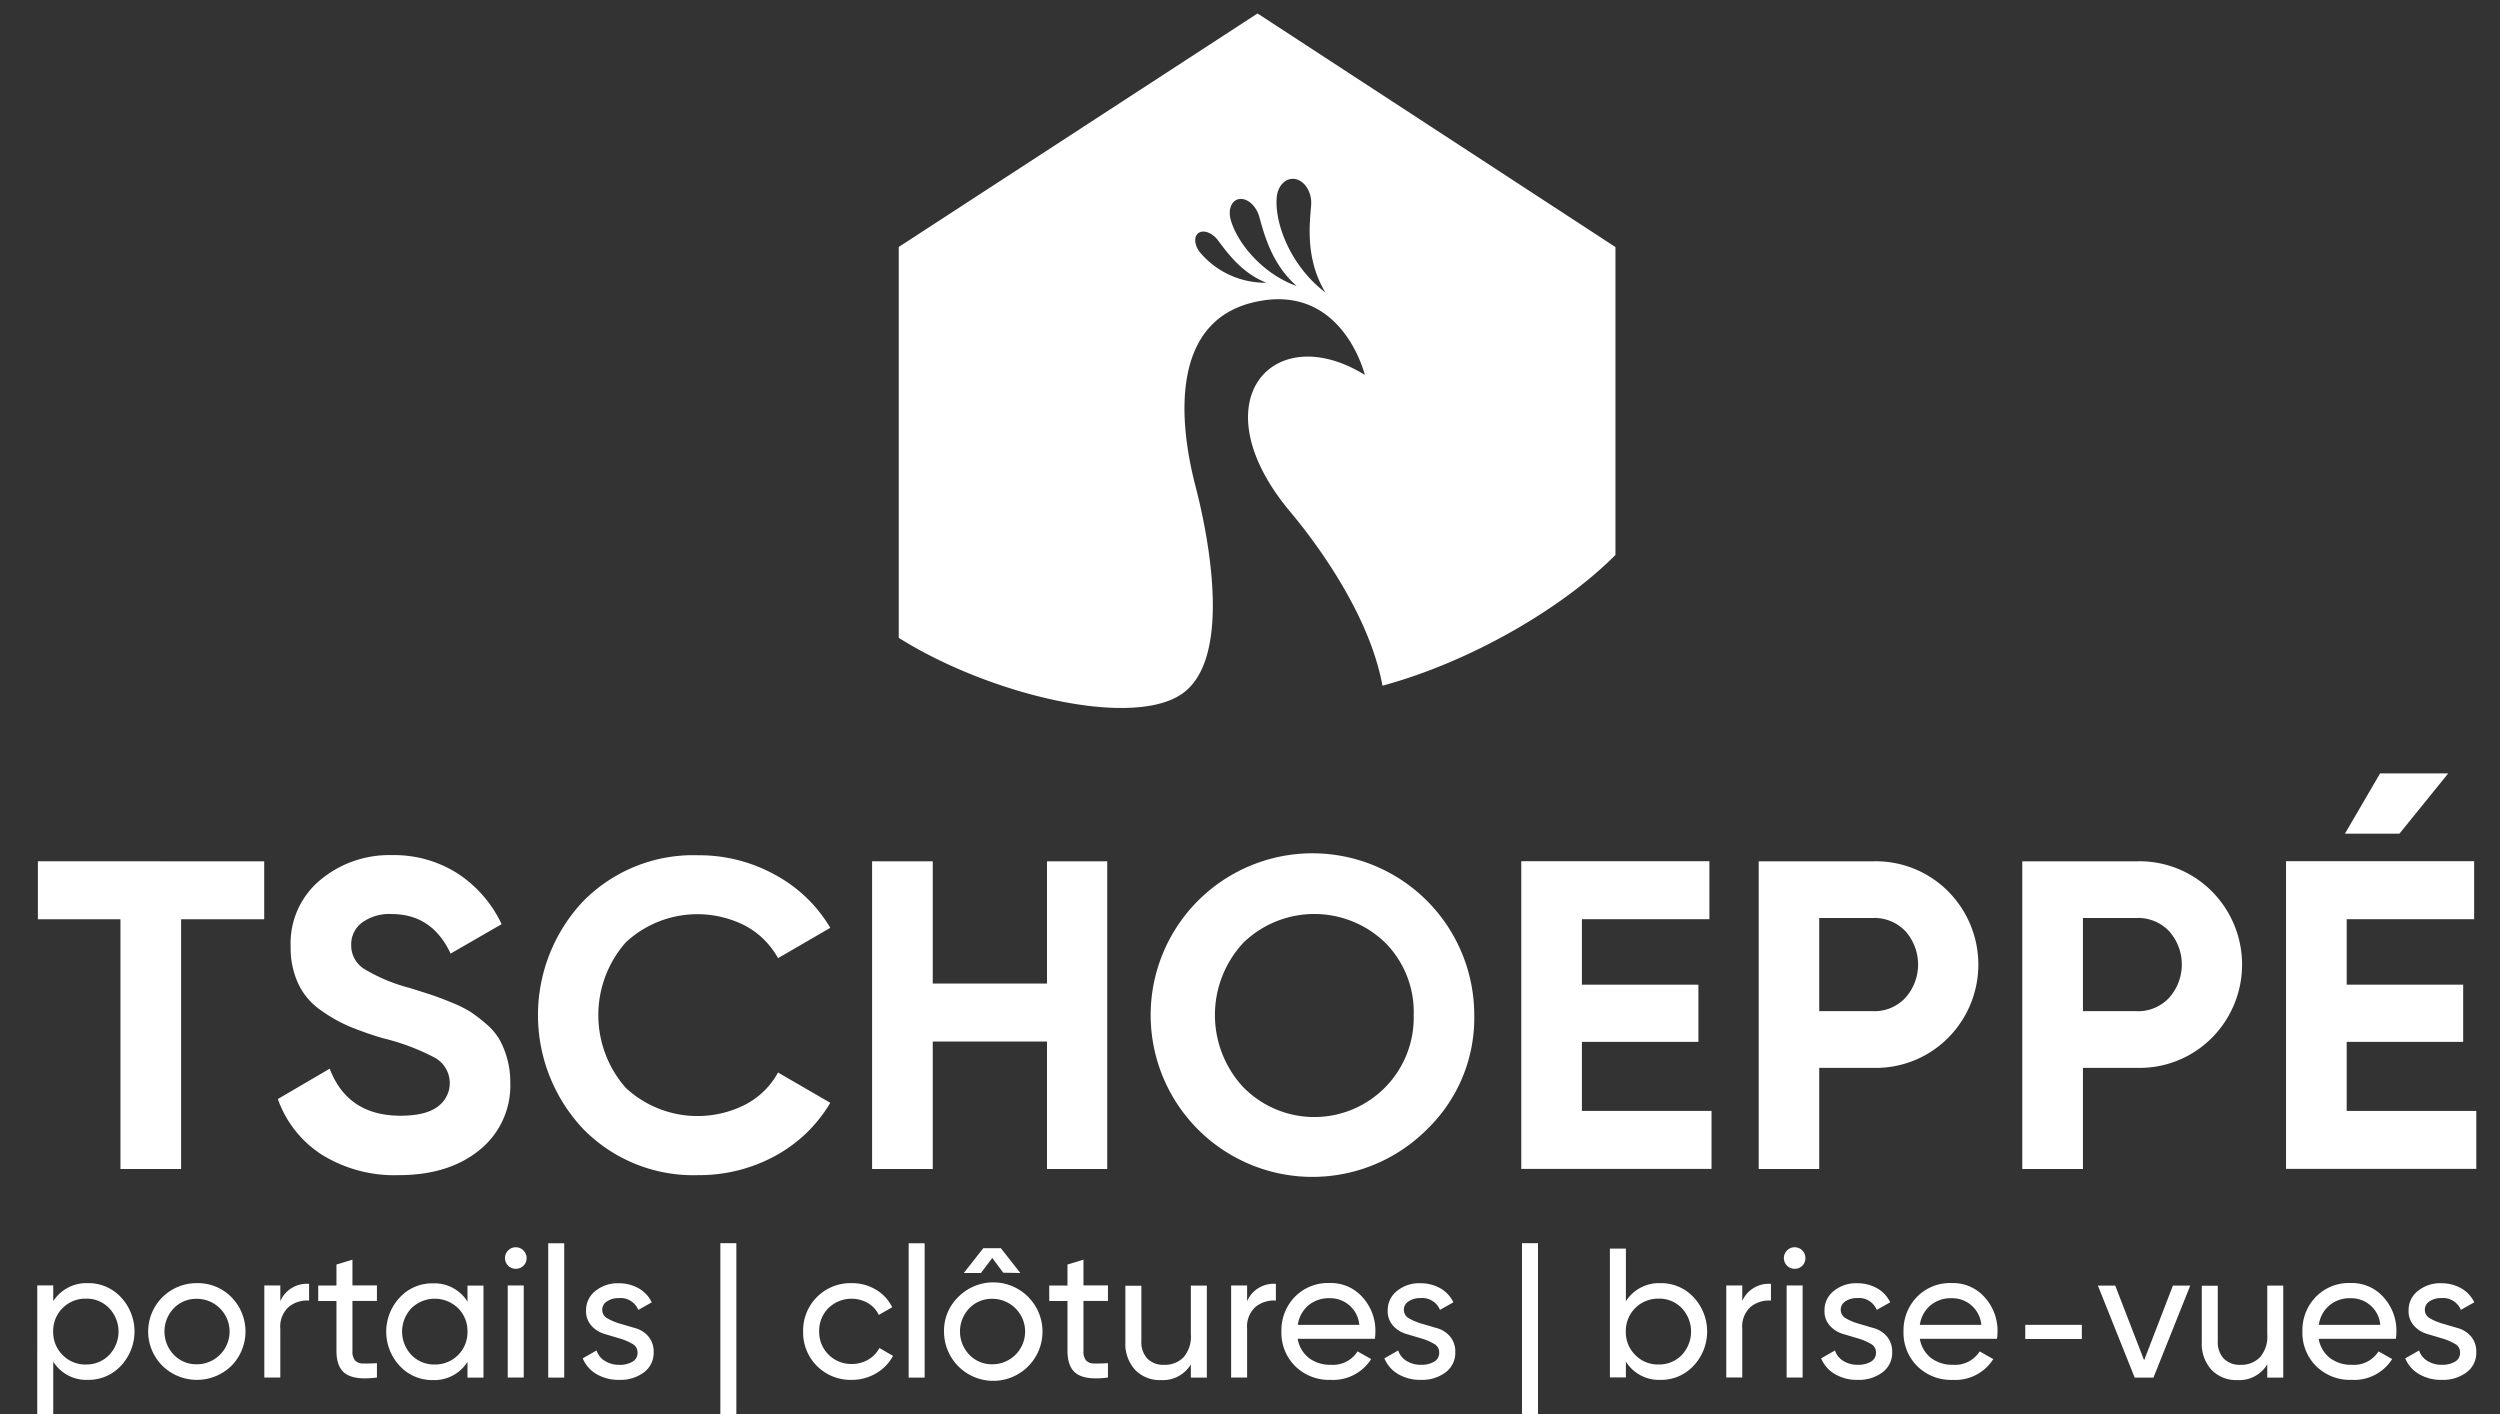
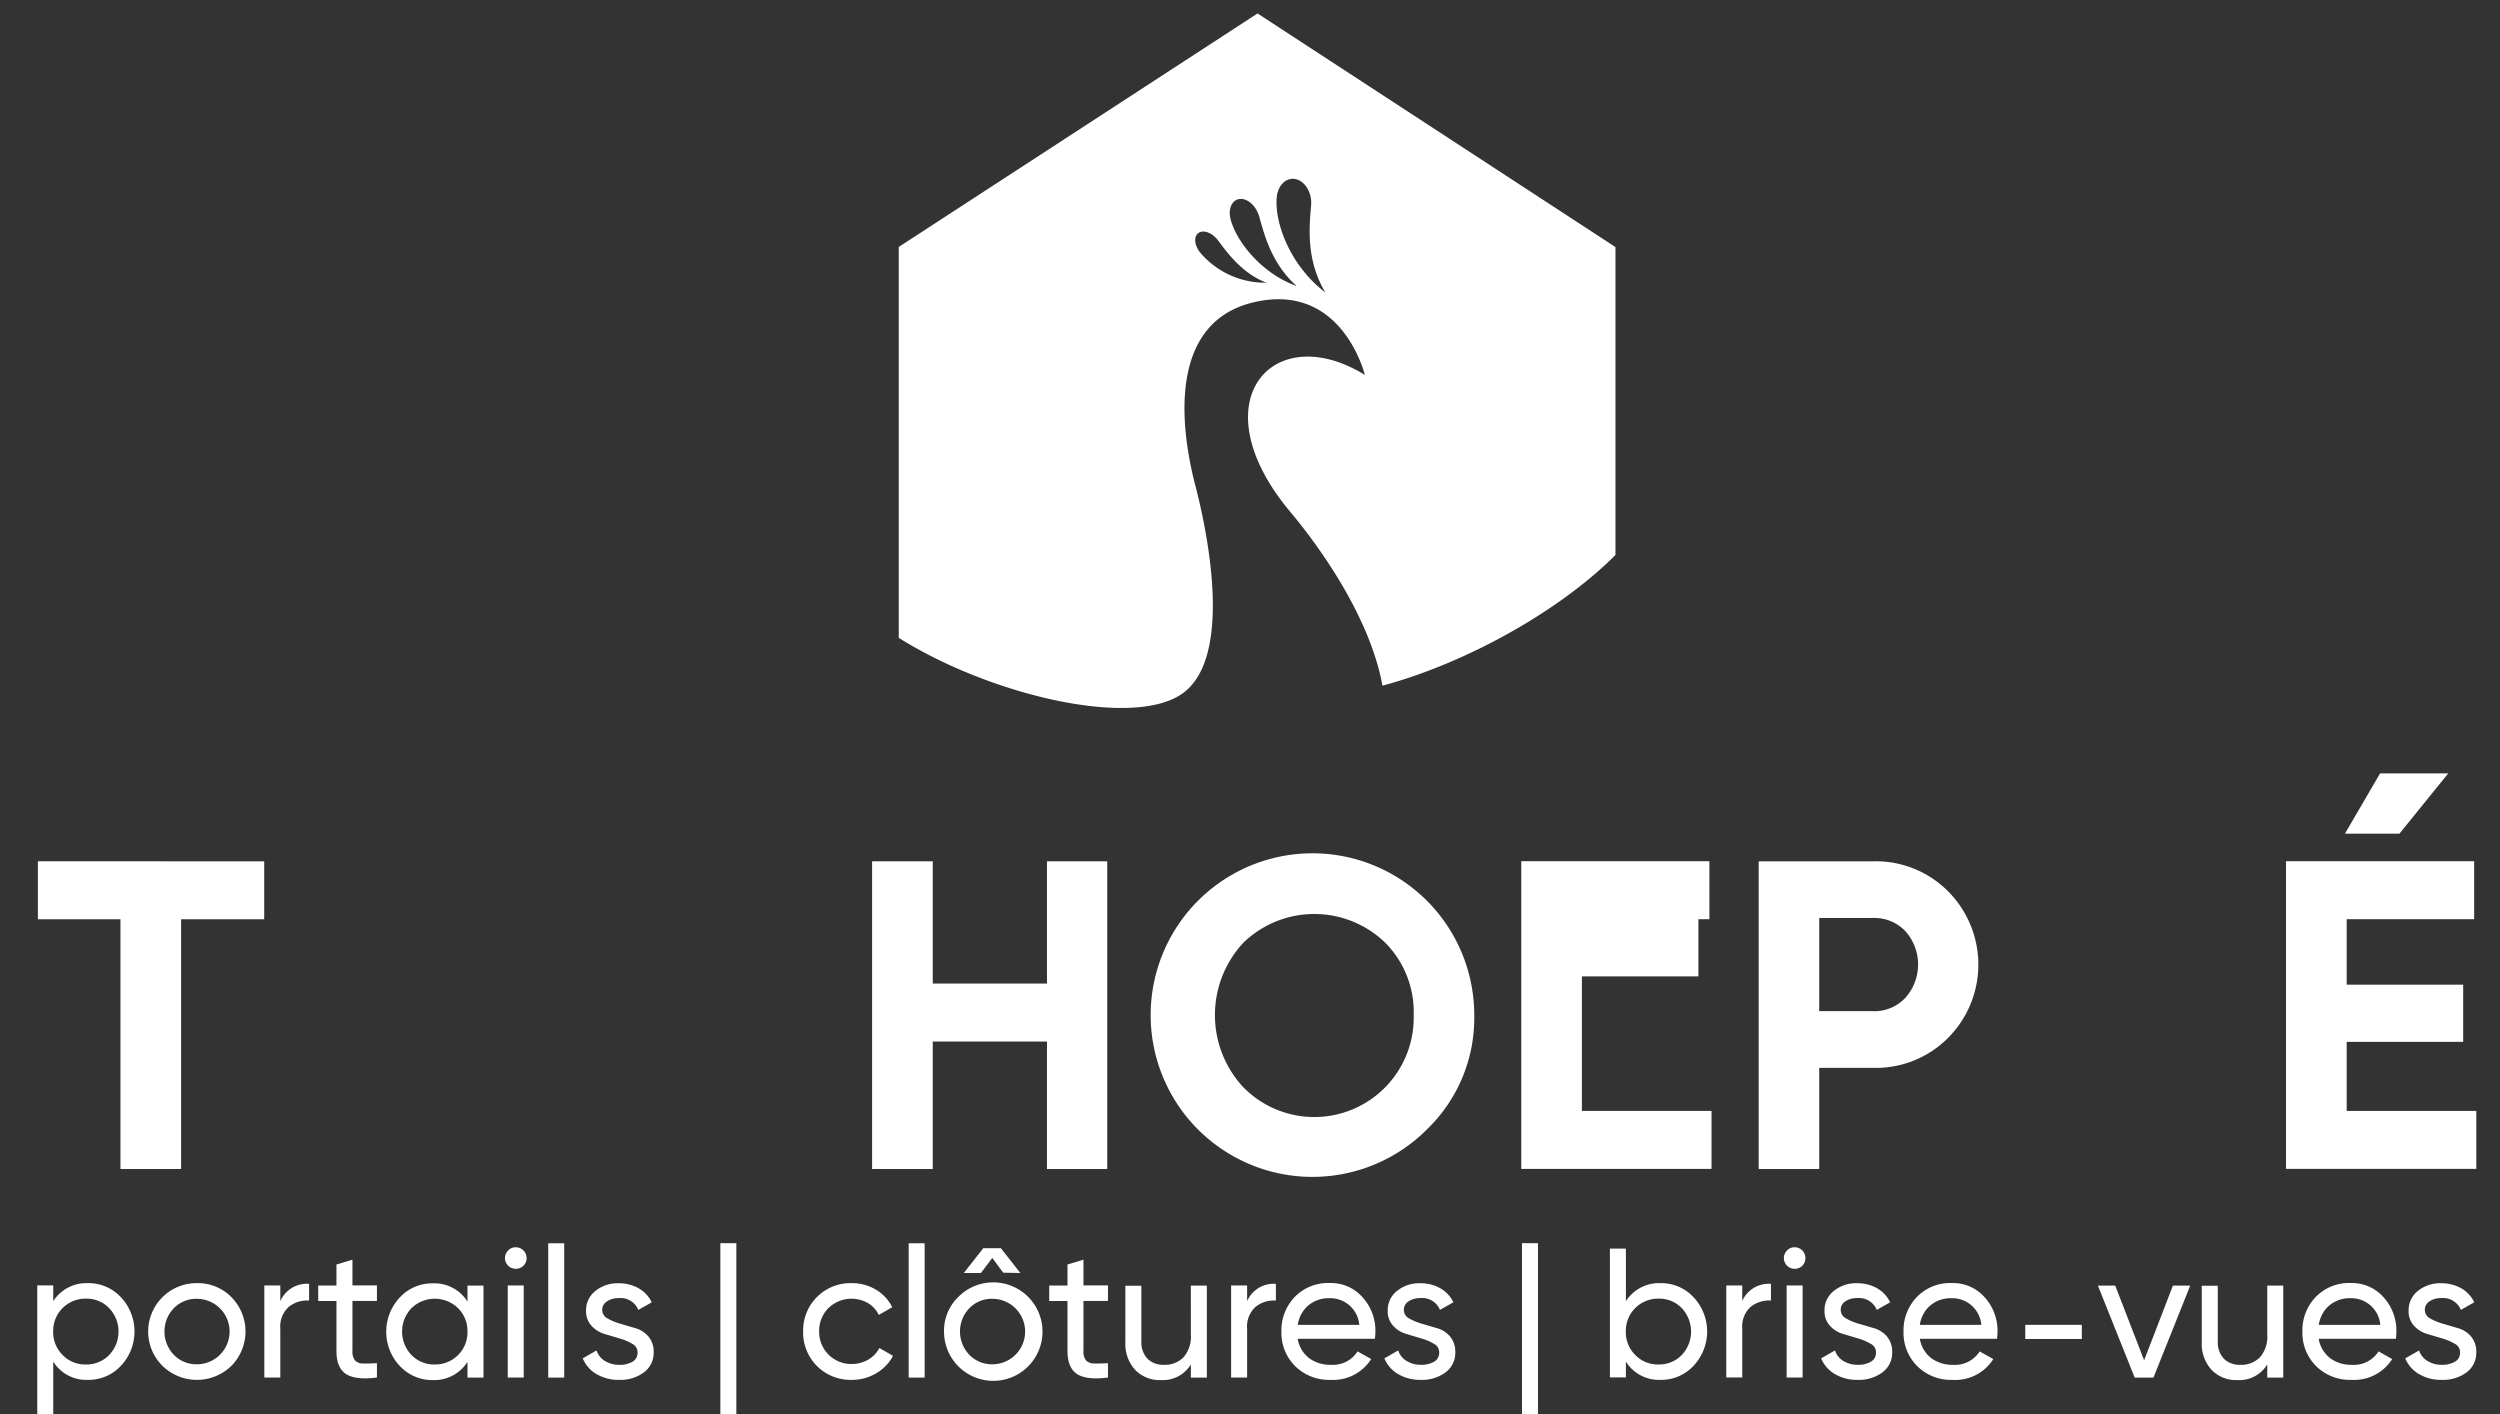
<svg xmlns="http://www.w3.org/2000/svg" width="370" height="209.3" viewBox="0 0 370 209.3">
  <rect x="0" y="0" width="370" height="209.3" fill="#333333" stroke="none" />
  <defs>
    <clipPath id="clip-path">
      <rect id="Rectangle_1716" data-name="Rectangle 1716" width="370" height="209.3" fill="#fff" />
    </clipPath>
  </defs>
  <g id="logo-tschoeppe-footer" transform="translate(-125.23 -121.054)">
    <rect id="Rectangle_1712" data-name="Rectangle 1712" width="370" height="209.3" transform="translate(125.23 121.054)" fill="none" />
    <g id="Groupe_3203" data-name="Groupe 3203" transform="translate(125.23 121.054)" clip-path="url(#clip-path)">
      <g id="Groupe_3202" data-name="Groupe 3202" transform="translate(5.515 1.991)">
        <g id="Groupe_3200" data-name="Groupe 3200" transform="translate(0.091 112.472)">
          <path id="Tracé_6198" data-name="Tracé 6198" d="M197.545,244.021V252.6h-12.3v36.955H176.27V252.6H164.048v-8.583Z" transform="translate(-164.048 -231.01)" fill="#fff" />
-           <path id="Tracé_6199" data-name="Tracé 6199" d="M205.362,290.779a20.369,20.369,0,0,1-11.388-3.033,16.189,16.189,0,0,1-6.505-8.234l7.673-4.489q2.661,6.96,10.478,6.96c2.517,0,4.352-.455,5.535-1.365a4.293,4.293,0,0,0-.394-7.188,32.966,32.966,0,0,0-7.673-2.9,48.248,48.248,0,0,1-5.171-1.82,22.473,22.473,0,0,1-4.231-2.442,9.811,9.811,0,0,1-3.215-3.867,12.578,12.578,0,0,1-1.107-5.459,12.162,12.162,0,0,1,4.4-9.857,15.878,15.878,0,0,1,10.569-3.67,17.506,17.506,0,0,1,9.72,2.7,18.21,18.21,0,0,1,6.536,7.521l-7.552,4.352q-2.729-5.846-8.719-5.853a6.869,6.869,0,0,0-4.4,1.274,4.016,4.016,0,0,0-1.592,3.291,4.115,4.115,0,0,0,1.789,3.473,24.934,24.934,0,0,0,6.869,2.9c1.4.44,2.441.773,3.154,1,.713.243,1.7.607,2.927,1.107a18.82,18.82,0,0,1,2.866,1.4,22.9,22.9,0,0,1,2.3,1.759,9.284,9.284,0,0,1,1.987,2.275,12.378,12.378,0,0,1,1.168,2.836,12.982,12.982,0,0,1,.485,3.609,12.247,12.247,0,0,1-4.579,10.023C214.248,289.55,210.259,290.779,205.362,290.779Z" transform="translate(-151.954 -231.32)" fill="#fff" />
-           <path id="Tracé_6200" data-name="Tracé 6200" d="M236.544,290.773a22.807,22.807,0,0,1-16.984-6.824,24.563,24.563,0,0,1,0-33.725,22.841,22.841,0,0,1,16.984-6.794,23.239,23.239,0,0,1,11.418,2.9,21.141,21.141,0,0,1,8.158,7.84l-7.734,4.489a12.043,12.043,0,0,0-4.807-4.777,15.554,15.554,0,0,0-17.727,2.441,16.294,16.294,0,0,0,0,21.533,15.6,15.6,0,0,0,17.757,2.441,11.638,11.638,0,0,0,4.777-4.716l7.734,4.489a21.269,21.269,0,0,1-8.128,7.84A23.492,23.492,0,0,1,236.544,290.773Z" transform="translate(-138.843 -231.315)" fill="#fff" />
          <path id="Tracé_6201" data-name="Tracé 6201" d="M271.352,244.021h8.916v45.538h-8.916V270.695H254.444v18.864h-8.977V244.021h8.977v18.091h16.908Z" transform="translate(-122.003 -231.01)" fill="#fff" />
          <path id="Tracé_6202" data-name="Tracé 6202" d="M313.449,283.914a23.945,23.945,0,1,1,6.9-16.817A22.883,22.883,0,0,1,313.449,283.914ZM286.2,277.8A14.714,14.714,0,0,0,311.387,267.1a14.547,14.547,0,0,0-4.231-10.736,15.091,15.091,0,0,0-20.956,0,15.7,15.7,0,0,0,0,21.442Z" transform="translate(-107.766 -231.325)" fill="#fff" />
-           <path id="Tracé_6203" data-name="Tracé 6203" d="M317.8,280.966h19.182v8.583H308.827V244.011h27.841v8.583H317.8v9.69h17.241v8.462H317.8Z" transform="translate(-89.284 -231.015)" fill="#fff" />
+           <path id="Tracé_6203" data-name="Tracé 6203" d="M317.8,280.966h19.182v8.583H308.827V244.011h27.841v8.583H317.8h17.241v8.462H317.8Z" transform="translate(-89.284 -231.015)" fill="#fff" />
          <path id="Tracé_6204" data-name="Tracé 6204" d="M348.965,244.021a15.093,15.093,0,0,1,11.054,4.428,15.376,15.376,0,0,1,0,21.715,15.093,15.093,0,0,1-11.054,4.428h-8.007v14.967H332V244.021Zm0,22.185a6.283,6.283,0,0,0,4.746-1.986,7.4,7.4,0,0,0,0-9.857,6.312,6.312,0,0,0-4.746-1.956h-8.007v13.784h8.007Z" transform="translate(-77.319 -231.01)" fill="#fff" />
-           <path id="Tracé_6205" data-name="Tracé 6205" d="M374.71,244.021a15.093,15.093,0,0,1,11.055,4.428,15.376,15.376,0,0,1,0,21.715,15.093,15.093,0,0,1-11.055,4.428H366.7v14.967h-8.977V244.021Zm0,22.185a6.283,6.283,0,0,0,4.746-1.986,7.4,7.4,0,0,0,0-9.857,6.312,6.312,0,0,0-4.746-1.956H366.7v13.784h8.007Z" transform="translate(-64.032 -231.01)" fill="#fff" />
          <path id="Tracé_6206" data-name="Tracé 6206" d="M392.443,285.392h19.182v8.583H383.466V248.437h27.841v8.583H392.443v9.69h17.241v8.462H392.443Zm15.027-49.951-7.218,8.917h-8.067l5.2-8.917Z" transform="translate(-50.74 -235.441)" fill="#fff" />
        </g>
        <path id="Tracé_6207" data-name="Tracé 6207" d="M301.171,161.271l-53.1,34.559v57.851c13.45,8.446,34.483,13.451,41.928,8.28,7.612-5.292,3.791-23.838,1.971-30.8-2.563-9.857-3.518-24.187,8.507-27.113,13.208-3.215,16.574,10.721,16.574,10.721-13.557-8.386-24.747,3.9-11.039,20.259,4.974,5.944,11.888,16.044,13.647,25.733,13.026-3.518,26.673-11.479,34.483-19.349V195.845Zm-8.552,35.317c-.834-1.092-.895-2.366-.152-2.851s2.017.015,2.836,1.092c1.3,1.729,3.533,4.9,7.188,6.293A12.607,12.607,0,0,1,292.619,196.588Zm4.595-4.731c-.455-1.577.121-2.972,1.289-3.124,1.153-.152,2.457,1,2.911,2.578.713,2.5,1.789,6.991,5.55,10.3C301.975,199.848,298.2,195.314,297.214,191.857Zm6.793-3.336c.152-1.82,1.41-3.033,2.805-2.73,1.41.3,2.441,2.032,2.29,3.852-.227,2.881-.864,7.976,2.108,12.92C306.16,198.741,303.689,192.494,304.007,188.521Z" transform="translate(-120.57 -161.271)" fill="#fff" />
        <g id="Groupe_3201" data-name="Groupe 3201" transform="translate(0 182)">
          <path id="Tracé_6208" data-name="Tracé 6208" d="M171.494,285.191a6.524,6.524,0,0,1,4.868,2.078,7.406,7.406,0,0,1,0,10.16,6.516,6.516,0,0,1-4.868,2.077,5.765,5.765,0,0,1-5.141-2.7v7.779h-2.366V285.525h2.366v2.335A5.837,5.837,0,0,1,171.494,285.191Zm-.3,12.04a4.654,4.654,0,0,0,3.427-1.4,5.019,5.019,0,0,0,0-6.945,4.6,4.6,0,0,0-3.427-1.4,4.766,4.766,0,0,0-4.852,4.868,4.758,4.758,0,0,0,1.4,3.473A4.641,4.641,0,0,0,171.191,297.232Z" transform="translate(-163.988 -279.277)" fill="#fff" />
          <path id="Tracé_6209" data-name="Tracé 6209" d="M187.1,297.444a7.306,7.306,0,0,1-10.175,0,7.158,7.158,0,0,1,5.08-12.253,6.967,6.967,0,0,1,5.1,2.062,7.249,7.249,0,0,1,0,10.19Zm-5.1-.243a4.845,4.845,0,1,0,0-9.69,4.6,4.6,0,0,0-3.4,1.38,4.982,4.982,0,0,0,0,6.915A4.61,4.61,0,0,0,182.006,297.2Z" transform="translate(-158.38 -279.277)" fill="#fff" />
          <path id="Tracé_6210" data-name="Tracé 6210" d="M188.529,287.794a4.273,4.273,0,0,1,4.246-2.532v2.472a4.314,4.314,0,0,0-3,.925,3.929,3.929,0,0,0-1.259,3.245v7.218h-2.366V285.5h2.366v2.29Z" transform="translate(-152.545 -279.241)" fill="#fff" />
          <path id="Tracé_6211" data-name="Tracé 6211" d="M200.1,289.012h-3.624V296.4a2.08,2.08,0,0,0,.394,1.425,1.616,1.616,0,0,0,1.213.44c.546.015,1.213,0,2.017-.046v2.123q-3.093.409-4.549-.5c-.955-.607-1.441-1.759-1.441-3.442v-7.385h-2.7v-2.29h2.7v-3.109l2.366-.713v3.806H200.1Z" transform="translate(-149.829 -280.46)" fill="#fff" />
          <path id="Tracé_6212" data-name="Tracé 6212" d="M210.073,285.545h2.366v13.617h-2.366v-2.335a5.8,5.8,0,0,1-5.141,2.7,6.524,6.524,0,0,1-4.868-2.078,7.406,7.406,0,0,1,0-10.16,6.516,6.516,0,0,1,4.868-2.077,5.765,5.765,0,0,1,5.141,2.7Zm-4.852,11.676a4.766,4.766,0,0,0,4.852-4.868,4.758,4.758,0,0,0-1.4-3.473,4.944,4.944,0,0,0-6.884,0,5.019,5.019,0,0,0,0,6.945A4.654,4.654,0,0,0,205.22,297.221Z" transform="translate(-146.4 -279.267)" fill="#fff" />
          <path id="Tracé_6213" data-name="Tracé 6213" d="M211.245,284.876a1.587,1.587,0,0,1-1.137-2.714,1.5,1.5,0,0,1,1.137-.47,1.572,1.572,0,0,1,1.122.47,1.607,1.607,0,0,1,.47,1.137,1.513,1.513,0,0,1-.47,1.122A1.583,1.583,0,0,1,211.245,284.876Zm-1.2,16.089V287.347h2.366v13.617Z" transform="translate(-140.415 -281.085)" fill="#fff" />
          <path id="Tracé_6214" data-name="Tracé 6214" d="M213.858,301.181V281.3h2.366v19.88Z" transform="translate(-138.236 -281.286)" fill="#fff" />
          <path id="Tracé_6215" data-name="Tracé 6215" d="M220.109,289.174a1.421,1.421,0,0,0,.8,1.243,8.626,8.626,0,0,0,1.911.789c.743.212,1.486.44,2.229.652a3.931,3.931,0,0,1,1.9,1.228,3.457,3.457,0,0,1,.773,2.32,3.582,3.582,0,0,1-1.425,2.972,5.77,5.77,0,0,1-3.654,1.122,6.389,6.389,0,0,1-3.4-.864,4.822,4.822,0,0,1-2.017-2.32l2.047-1.168A2.807,2.807,0,0,0,220.5,296.7a3.971,3.971,0,0,0,2.153.576,3.7,3.7,0,0,0,1.926-.455,1.487,1.487,0,0,0,.758-1.4,1.394,1.394,0,0,0-.788-1.259,7.833,7.833,0,0,0-1.9-.8c-.743-.227-1.486-.44-2.229-.667a4.134,4.134,0,0,1-1.911-1.213,3.156,3.156,0,0,1-.789-2.229,3.591,3.591,0,0,1,1.38-2.911,5.2,5.2,0,0,1,3.442-1.137,5.943,5.943,0,0,1,2.957.743,4.753,4.753,0,0,1,1.941,2.078l-1.987,1.122a2.835,2.835,0,0,0-2.911-1.744,2.991,2.991,0,0,0-1.714.47A1.456,1.456,0,0,0,220.109,289.174Z" transform="translate(-136.495 -279.272)" fill="#fff" />
          <rect id="Rectangle_1713" data-name="Rectangle 1713" width="2.366" height="25.324" transform="translate(101.098)" fill="#fff" />
          <path id="Tracé_6216" data-name="Tracé 6216" d="M245.895,299.506a7,7,0,0,1-7.157-7.157,7,7,0,0,1,7.157-7.157,6.827,6.827,0,0,1,3.624.971,6.158,6.158,0,0,1,2.4,2.593l-1.986,1.137a4.1,4.1,0,0,0-1.592-1.744,4.9,4.9,0,0,0-5.853.728,4.746,4.746,0,0,0-1.38,3.457,4.739,4.739,0,0,0,4.792,4.822,4.784,4.784,0,0,0,2.457-.637,4.353,4.353,0,0,0,1.668-1.729l2.017,1.168a6.587,6.587,0,0,1-2.5,2.578A7.034,7.034,0,0,1,245.895,299.506Z" transform="translate(-125.388 -279.277)" fill="#fff" />
          <path id="Tracé_6217" data-name="Tracé 6217" d="M249.037,301.181V281.3H251.4v19.88Z" transform="translate(-120.069 -281.286)" fill="#fff" />
          <path id="Tracé_6218" data-name="Tracé 6218" d="M254.565,289.03a7.287,7.287,0,1,1-2.077,5.1A6.932,6.932,0,0,1,254.565,289.03Zm5.08,9.932a4.845,4.845,0,1,0,0-9.69,4.6,4.6,0,0,0-3.4,1.38,4.982,4.982,0,0,0,0,6.915A4.634,4.634,0,0,0,259.645,298.962Zm-.015-15.74-1.683,2.229h-2.532l2.881-3.67H260.9l2.881,3.67-2.532-.046Z" transform="translate(-118.287 -281.038)" fill="#fff" />
          <path id="Tracé_6219" data-name="Tracé 6219" d="M271.446,289.012h-3.624V296.4a2.081,2.081,0,0,0,.394,1.425,1.616,1.616,0,0,0,1.213.44c.546.015,1.213,0,2.017-.046v2.123q-3.094.409-4.549-.5c-.955-.607-1.44-1.759-1.44-3.442v-7.385h-2.7v-2.29h2.7v-3.109l2.365-.713v3.806h3.624Z" transform="translate(-112.984 -280.46)" fill="#fff" />
          <path id="Tracé_6220" data-name="Tracé 6220" d="M279.877,285.431h2.366v13.617h-2.366v-1.956a4.824,4.824,0,0,1-4.413,2.32,5.025,5.025,0,0,1-3.836-1.516,5.688,5.688,0,0,1-1.441-4.094v-8.355h2.366v8.219a3.551,3.551,0,0,0,.895,2.578,3.308,3.308,0,0,0,2.472.91,3.827,3.827,0,0,0,2.866-1.107,4.641,4.641,0,0,0,1.092-3.4Z" transform="translate(-109.147 -279.153)" fill="#fff" />
          <path id="Tracé_6221" data-name="Tracé 6221" d="M282.888,287.794a4.272,4.272,0,0,1,4.246-2.532v2.472a4.314,4.314,0,0,0-3,.925,3.929,3.929,0,0,0-1.259,3.245v7.218h-2.366V285.5h2.366v2.29Z" transform="translate(-103.818 -279.241)" fill="#fff" />
          <path id="Tracé_6222" data-name="Tracé 6222" d="M287.828,293.446a4.56,4.56,0,0,0,1.668,2.836,5.248,5.248,0,0,0,3.26,1,4.293,4.293,0,0,0,3.927-1.987l2.017,1.137a6.654,6.654,0,0,1-5.99,3.078,7.131,7.131,0,0,1-5.262-2.032,6.96,6.96,0,0,1-2.032-5.126,7.1,7.1,0,0,1,1.987-5.125,6.83,6.83,0,0,1,5.14-2.047,6.229,6.229,0,0,1,4.883,2.108,7.355,7.355,0,0,1,1.9,5.08,8.533,8.533,0,0,1-.076,1.061H287.828Zm4.716-6.02a4.68,4.68,0,0,0-3.154,1.077,4.615,4.615,0,0,0-1.547,2.866h9.1a4.31,4.31,0,0,0-4.4-3.943Z" transform="translate(-101.282 -279.282)" fill="#fff" />
          <path id="Tracé_6223" data-name="Tracé 6223" d="M298.348,289.174a1.421,1.421,0,0,0,.8,1.243,8.628,8.628,0,0,0,1.911.789c.743.212,1.486.44,2.229.652a3.932,3.932,0,0,1,1.9,1.228,3.457,3.457,0,0,1,.773,2.32,3.582,3.582,0,0,1-1.425,2.972,5.769,5.769,0,0,1-3.654,1.122,6.389,6.389,0,0,1-3.4-.864,4.822,4.822,0,0,1-2.017-2.32l2.047-1.168a2.807,2.807,0,0,0,1.228,1.547,3.971,3.971,0,0,0,2.153.576,3.7,3.7,0,0,0,1.926-.455,1.487,1.487,0,0,0,.758-1.4,1.394,1.394,0,0,0-.789-1.259,7.832,7.832,0,0,0-1.9-.8c-.743-.227-1.486-.44-2.229-.667a4.134,4.134,0,0,1-1.911-1.213,3.156,3.156,0,0,1-.789-2.229,3.591,3.591,0,0,1,1.38-2.911,5.2,5.2,0,0,1,3.442-1.137,5.944,5.944,0,0,1,2.957.743,4.752,4.752,0,0,1,1.941,2.078l-1.986,1.122a2.835,2.835,0,0,0-2.911-1.744,2.991,2.991,0,0,0-1.714.47A1.456,1.456,0,0,0,298.348,289.174Z" transform="translate(-96.092 -279.272)" fill="#fff" />
          <rect id="Rectangle_1714" data-name="Rectangle 1714" width="2.366" height="25.324" transform="translate(219.74)" fill="#fff" />
          <path id="Tracé_6224" data-name="Tracé 6224" d="M324.983,286.932a6.524,6.524,0,0,1,4.868,2.077,7.406,7.406,0,0,1,0,10.16,6.516,6.516,0,0,1-4.868,2.077,5.764,5.764,0,0,1-5.14-2.7v2.335h-2.366V281.821h2.366V289.6A5.837,5.837,0,0,1,324.983,286.932Zm-.3,12.04a4.654,4.654,0,0,0,3.427-1.4,5.059,5.059,0,0,0,0-6.945,4.6,4.6,0,0,0-3.427-1.4,4.767,4.767,0,0,0-4.852,4.868,4.758,4.758,0,0,0,1.4,3.473A4.641,4.641,0,0,0,324.68,298.972Z" transform="translate(-84.726 -281.018)" fill="#fff" />
          <path id="Tracé_6225" data-name="Tracé 6225" d="M331.2,287.794a4.273,4.273,0,0,1,4.246-2.532v2.472a4.314,4.314,0,0,0-3,.925A3.923,3.923,0,0,0,331.2,291.9v7.218h-2.366V285.5H331.2Z" transform="translate(-78.86 -279.241)" fill="#fff" />
          <path id="Tracé_6226" data-name="Tracé 6226" d="M336.064,284.876a1.587,1.587,0,0,1-1.137-2.714,1.5,1.5,0,0,1,1.137-.47,1.572,1.572,0,0,1,1.122.47,1.592,1.592,0,0,1,.455,1.137,1.554,1.554,0,0,1-1.577,1.577Zm-1.2,16.089V287.347h2.366v13.617Z" transform="translate(-75.958 -281.085)" fill="#fff" />
          <path id="Tracé_6227" data-name="Tracé 6227" d="M340.993,289.174a1.421,1.421,0,0,0,.8,1.243,8.627,8.627,0,0,0,1.911.789c.743.212,1.486.44,2.229.652a3.932,3.932,0,0,1,1.9,1.228,3.457,3.457,0,0,1,.773,2.32,3.582,3.582,0,0,1-1.425,2.972,5.785,5.785,0,0,1-3.67,1.122,6.389,6.389,0,0,1-3.4-.864,4.821,4.821,0,0,1-2.017-2.32l2.047-1.168a2.807,2.807,0,0,0,1.228,1.547,3.934,3.934,0,0,0,2.153.576,3.7,3.7,0,0,0,1.926-.455,1.487,1.487,0,0,0,.758-1.4,1.394,1.394,0,0,0-.788-1.259,8.1,8.1,0,0,0-1.9-.8c-.743-.227-1.486-.44-2.229-.667a4.135,4.135,0,0,1-1.911-1.213,3.156,3.156,0,0,1-.788-2.229,3.591,3.591,0,0,1,1.38-2.911,5.2,5.2,0,0,1,3.442-1.137,5.944,5.944,0,0,1,2.957.743,4.753,4.753,0,0,1,1.941,2.078l-1.987,1.122a2.835,2.835,0,0,0-2.911-1.744,2.991,2.991,0,0,0-1.714.47A1.443,1.443,0,0,0,340.993,289.174Z" transform="translate(-74.078 -279.272)" fill="#fff" />
          <path id="Tracé_6228" data-name="Tracé 6228" d="M348.548,293.446a4.559,4.559,0,0,0,1.668,2.836,5.217,5.217,0,0,0,3.26,1A4.293,4.293,0,0,0,357.4,295.3l2.017,1.137a6.654,6.654,0,0,1-5.99,3.078,7.107,7.107,0,0,1-5.262-2.032,6.96,6.96,0,0,1-2.032-5.126,7.094,7.094,0,0,1,1.987-5.125,6.83,6.83,0,0,1,5.141-2.047,6.228,6.228,0,0,1,4.883,2.108,7.355,7.355,0,0,1,1.9,5.08,8.533,8.533,0,0,1-.076,1.061H348.548Zm4.7-6.02a4.68,4.68,0,0,0-3.154,1.077,4.615,4.615,0,0,0-1.547,2.866h9.1a4.31,4.31,0,0,0-4.4-3.943Z" transform="translate(-69.926 -279.282)" fill="#fff" />
          <rect id="Rectangle_1715" data-name="Rectangle 1715" width="8.37" height="2.093" transform="translate(294.225 12.086)" fill="#fff" />
          <path id="Tracé_6229" data-name="Tracé 6229" d="M376.206,285.431h2.563l-5.444,13.617H370.55l-5.444-13.617h2.563l4.276,11.055Z" transform="translate(-60.13 -279.153)" fill="#fff" />
          <path id="Tracé_6230" data-name="Tracé 6230" d="M384.936,285.431H387.3v13.617h-2.366v-1.956a4.824,4.824,0,0,1-4.413,2.32,5.025,5.025,0,0,1-3.836-1.516,5.689,5.689,0,0,1-1.441-4.094v-8.355h2.366v8.219a3.551,3.551,0,0,0,.895,2.578,3.308,3.308,0,0,0,2.472.91,3.827,3.827,0,0,0,2.866-1.107,4.641,4.641,0,0,0,1.092-3.4Z" transform="translate(-54.894 -279.153)" fill="#fff" />
          <path id="Tracé_6231" data-name="Tracé 6231" d="M387.477,293.446a4.56,4.56,0,0,0,1.668,2.836,5.217,5.217,0,0,0,3.26,1,4.293,4.293,0,0,0,3.927-1.987l2.017,1.137a6.654,6.654,0,0,1-5.99,3.078,7.108,7.108,0,0,1-5.262-2.032,6.96,6.96,0,0,1-2.032-5.126,7.1,7.1,0,0,1,1.986-5.125,6.83,6.83,0,0,1,5.141-2.047,6.229,6.229,0,0,1,4.883,2.108,7.355,7.355,0,0,1,1.9,5.08,8.533,8.533,0,0,1-.076,1.061H387.477Zm4.716-6.02a4.68,4.68,0,0,0-3.154,1.077,4.615,4.615,0,0,0-1.547,2.866h9.1a4.31,4.31,0,0,0-4.4-3.943Z" transform="translate(-49.823 -279.282)" fill="#fff" />
          <path id="Tracé_6232" data-name="Tracé 6232" d="M398,289.174a1.421,1.421,0,0,0,.8,1.243,8.629,8.629,0,0,0,1.911.789c.743.212,1.486.44,2.229.652a3.932,3.932,0,0,1,1.9,1.228,3.457,3.457,0,0,1,.773,2.32,3.582,3.582,0,0,1-1.425,2.972,5.784,5.784,0,0,1-3.67,1.122,6.389,6.389,0,0,1-3.4-.864,4.822,4.822,0,0,1-2.017-2.32l2.047-1.168a2.807,2.807,0,0,0,1.228,1.547,3.935,3.935,0,0,0,2.153.576,3.7,3.7,0,0,0,1.926-.455,1.487,1.487,0,0,0,.758-1.4,1.394,1.394,0,0,0-.789-1.259,8.1,8.1,0,0,0-1.9-.8c-.743-.227-1.486-.44-2.229-.667a4.134,4.134,0,0,1-1.911-1.213,3.156,3.156,0,0,1-.789-2.229,3.591,3.591,0,0,1,1.38-2.911,5.2,5.2,0,0,1,3.442-1.137,5.943,5.943,0,0,1,2.957.743,4.752,4.752,0,0,1,1.941,2.078l-1.986,1.122a2.835,2.835,0,0,0-2.911-1.744,2.991,2.991,0,0,0-1.714.47A1.474,1.474,0,0,0,398,289.174Z" transform="translate(-44.638 -279.272)" fill="#fff" />
        </g>
      </g>
    </g>
  </g>
</svg>